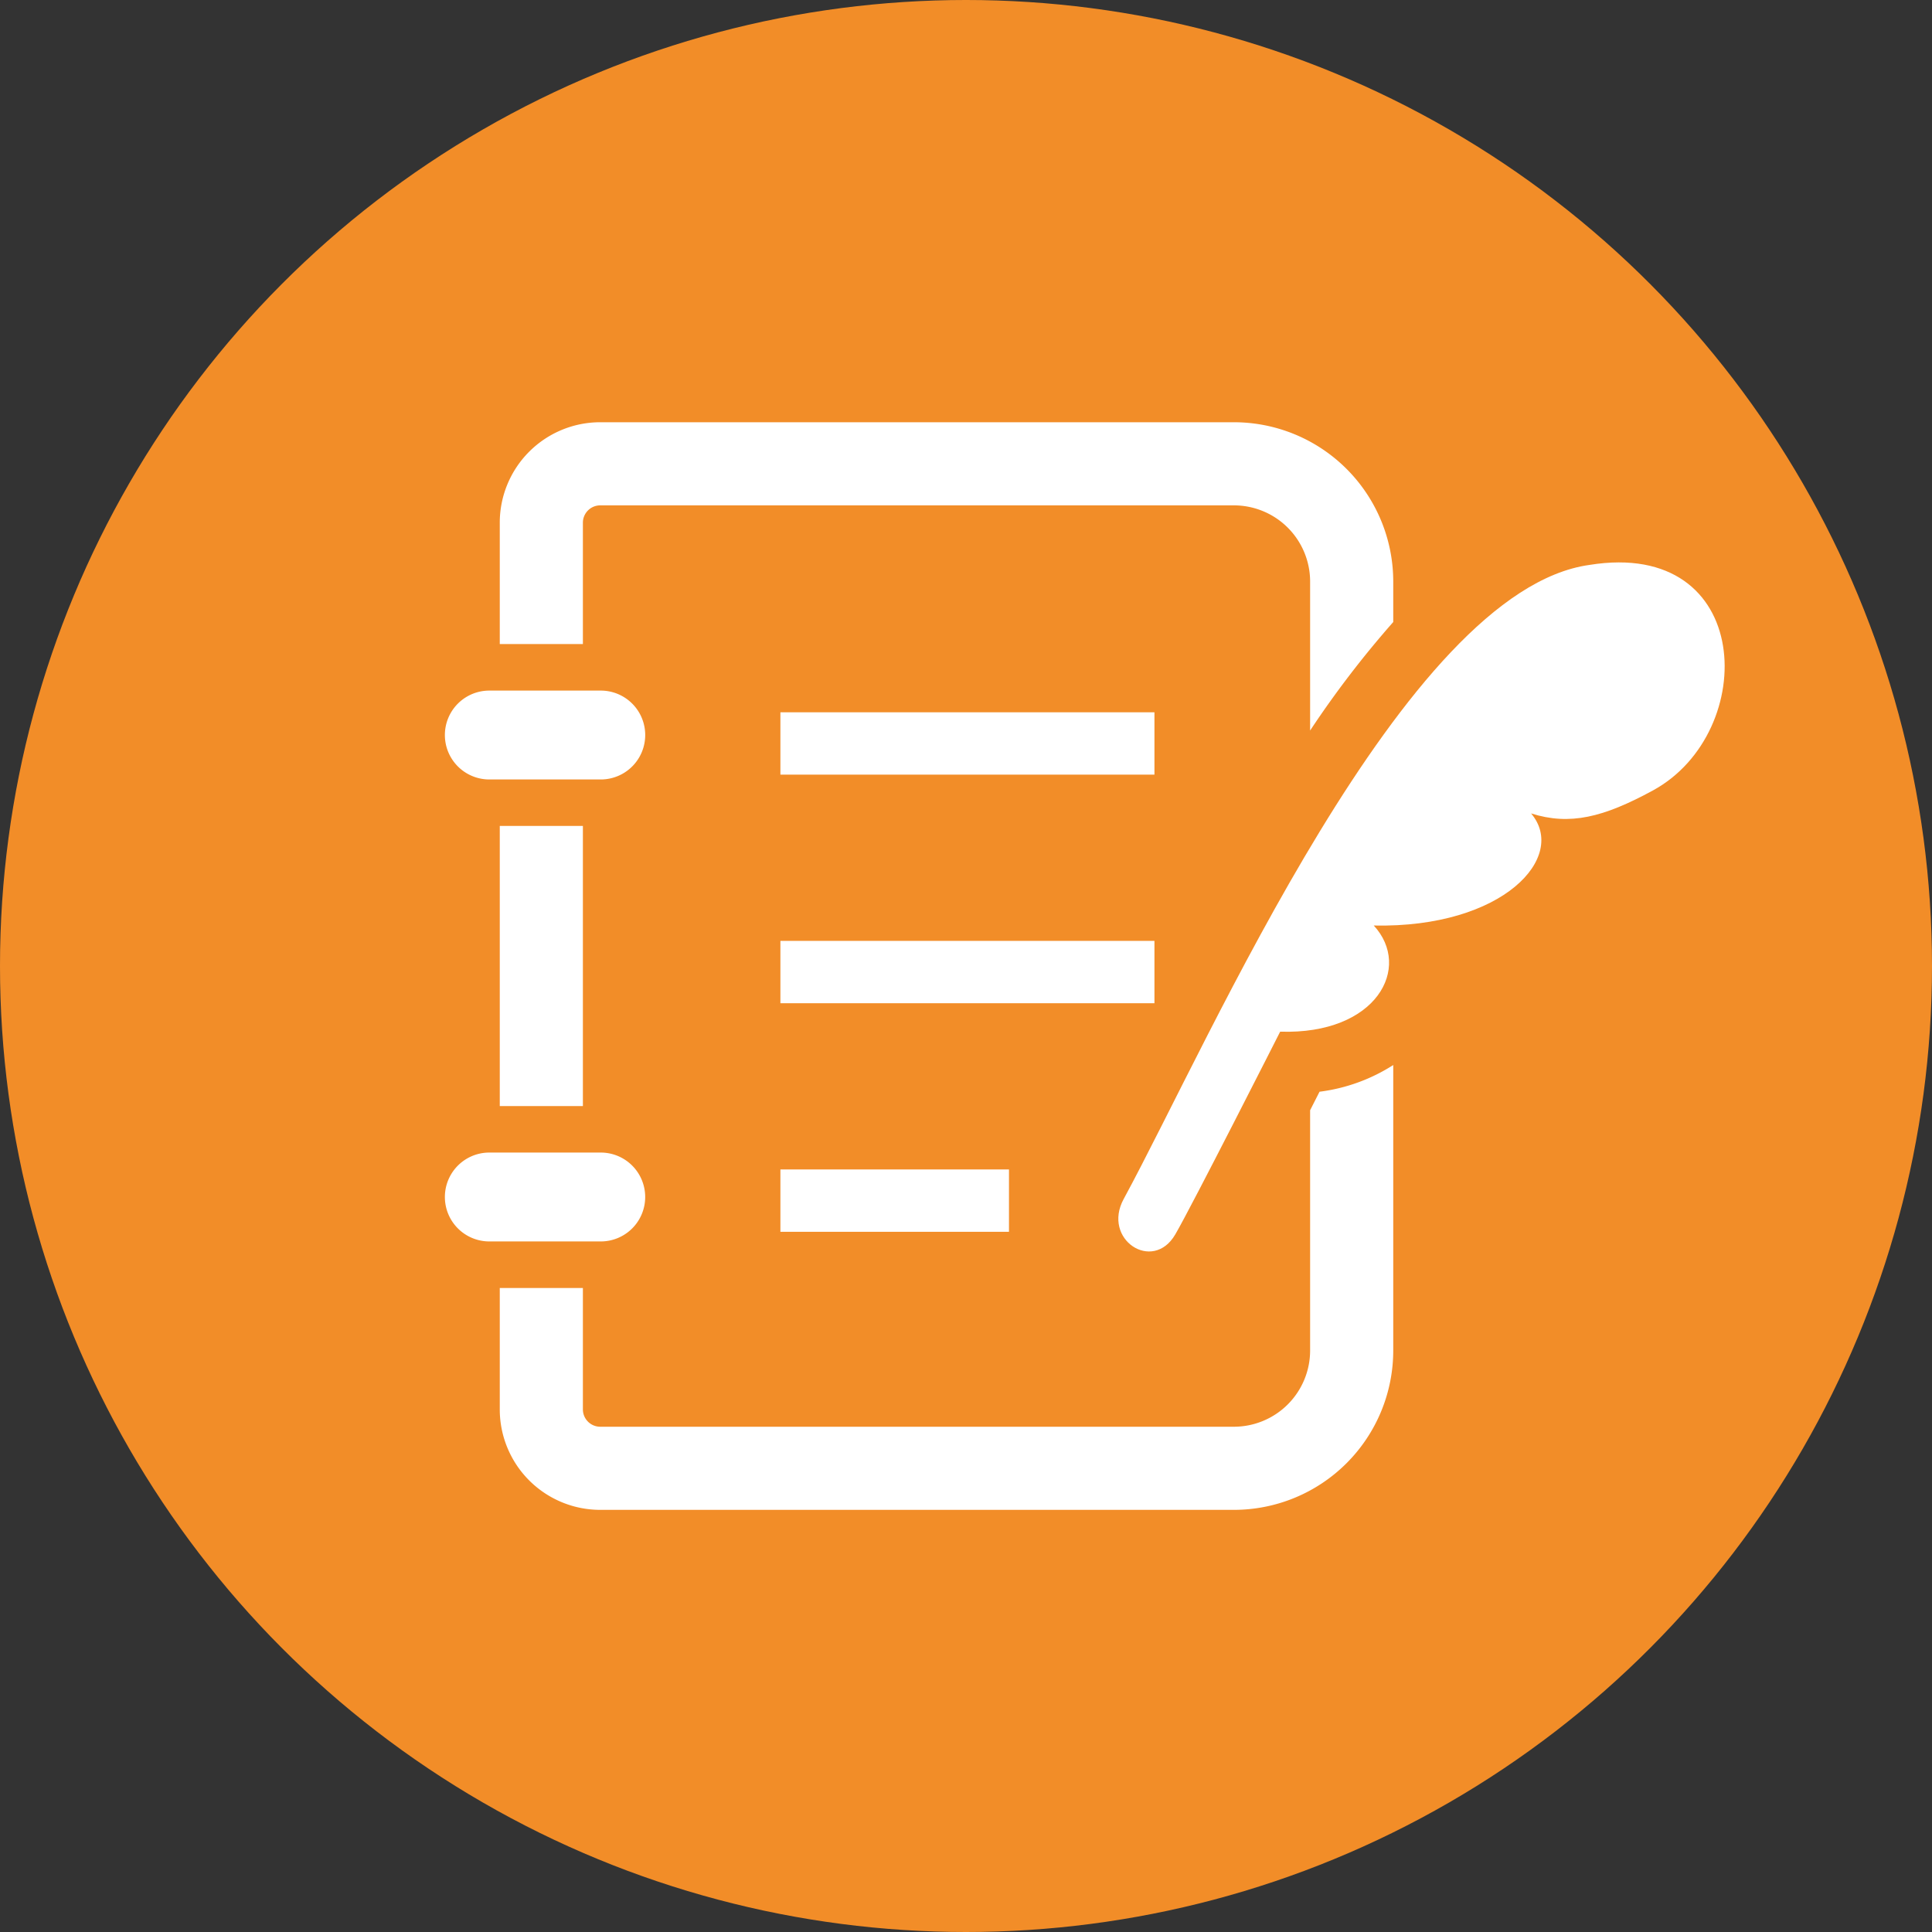
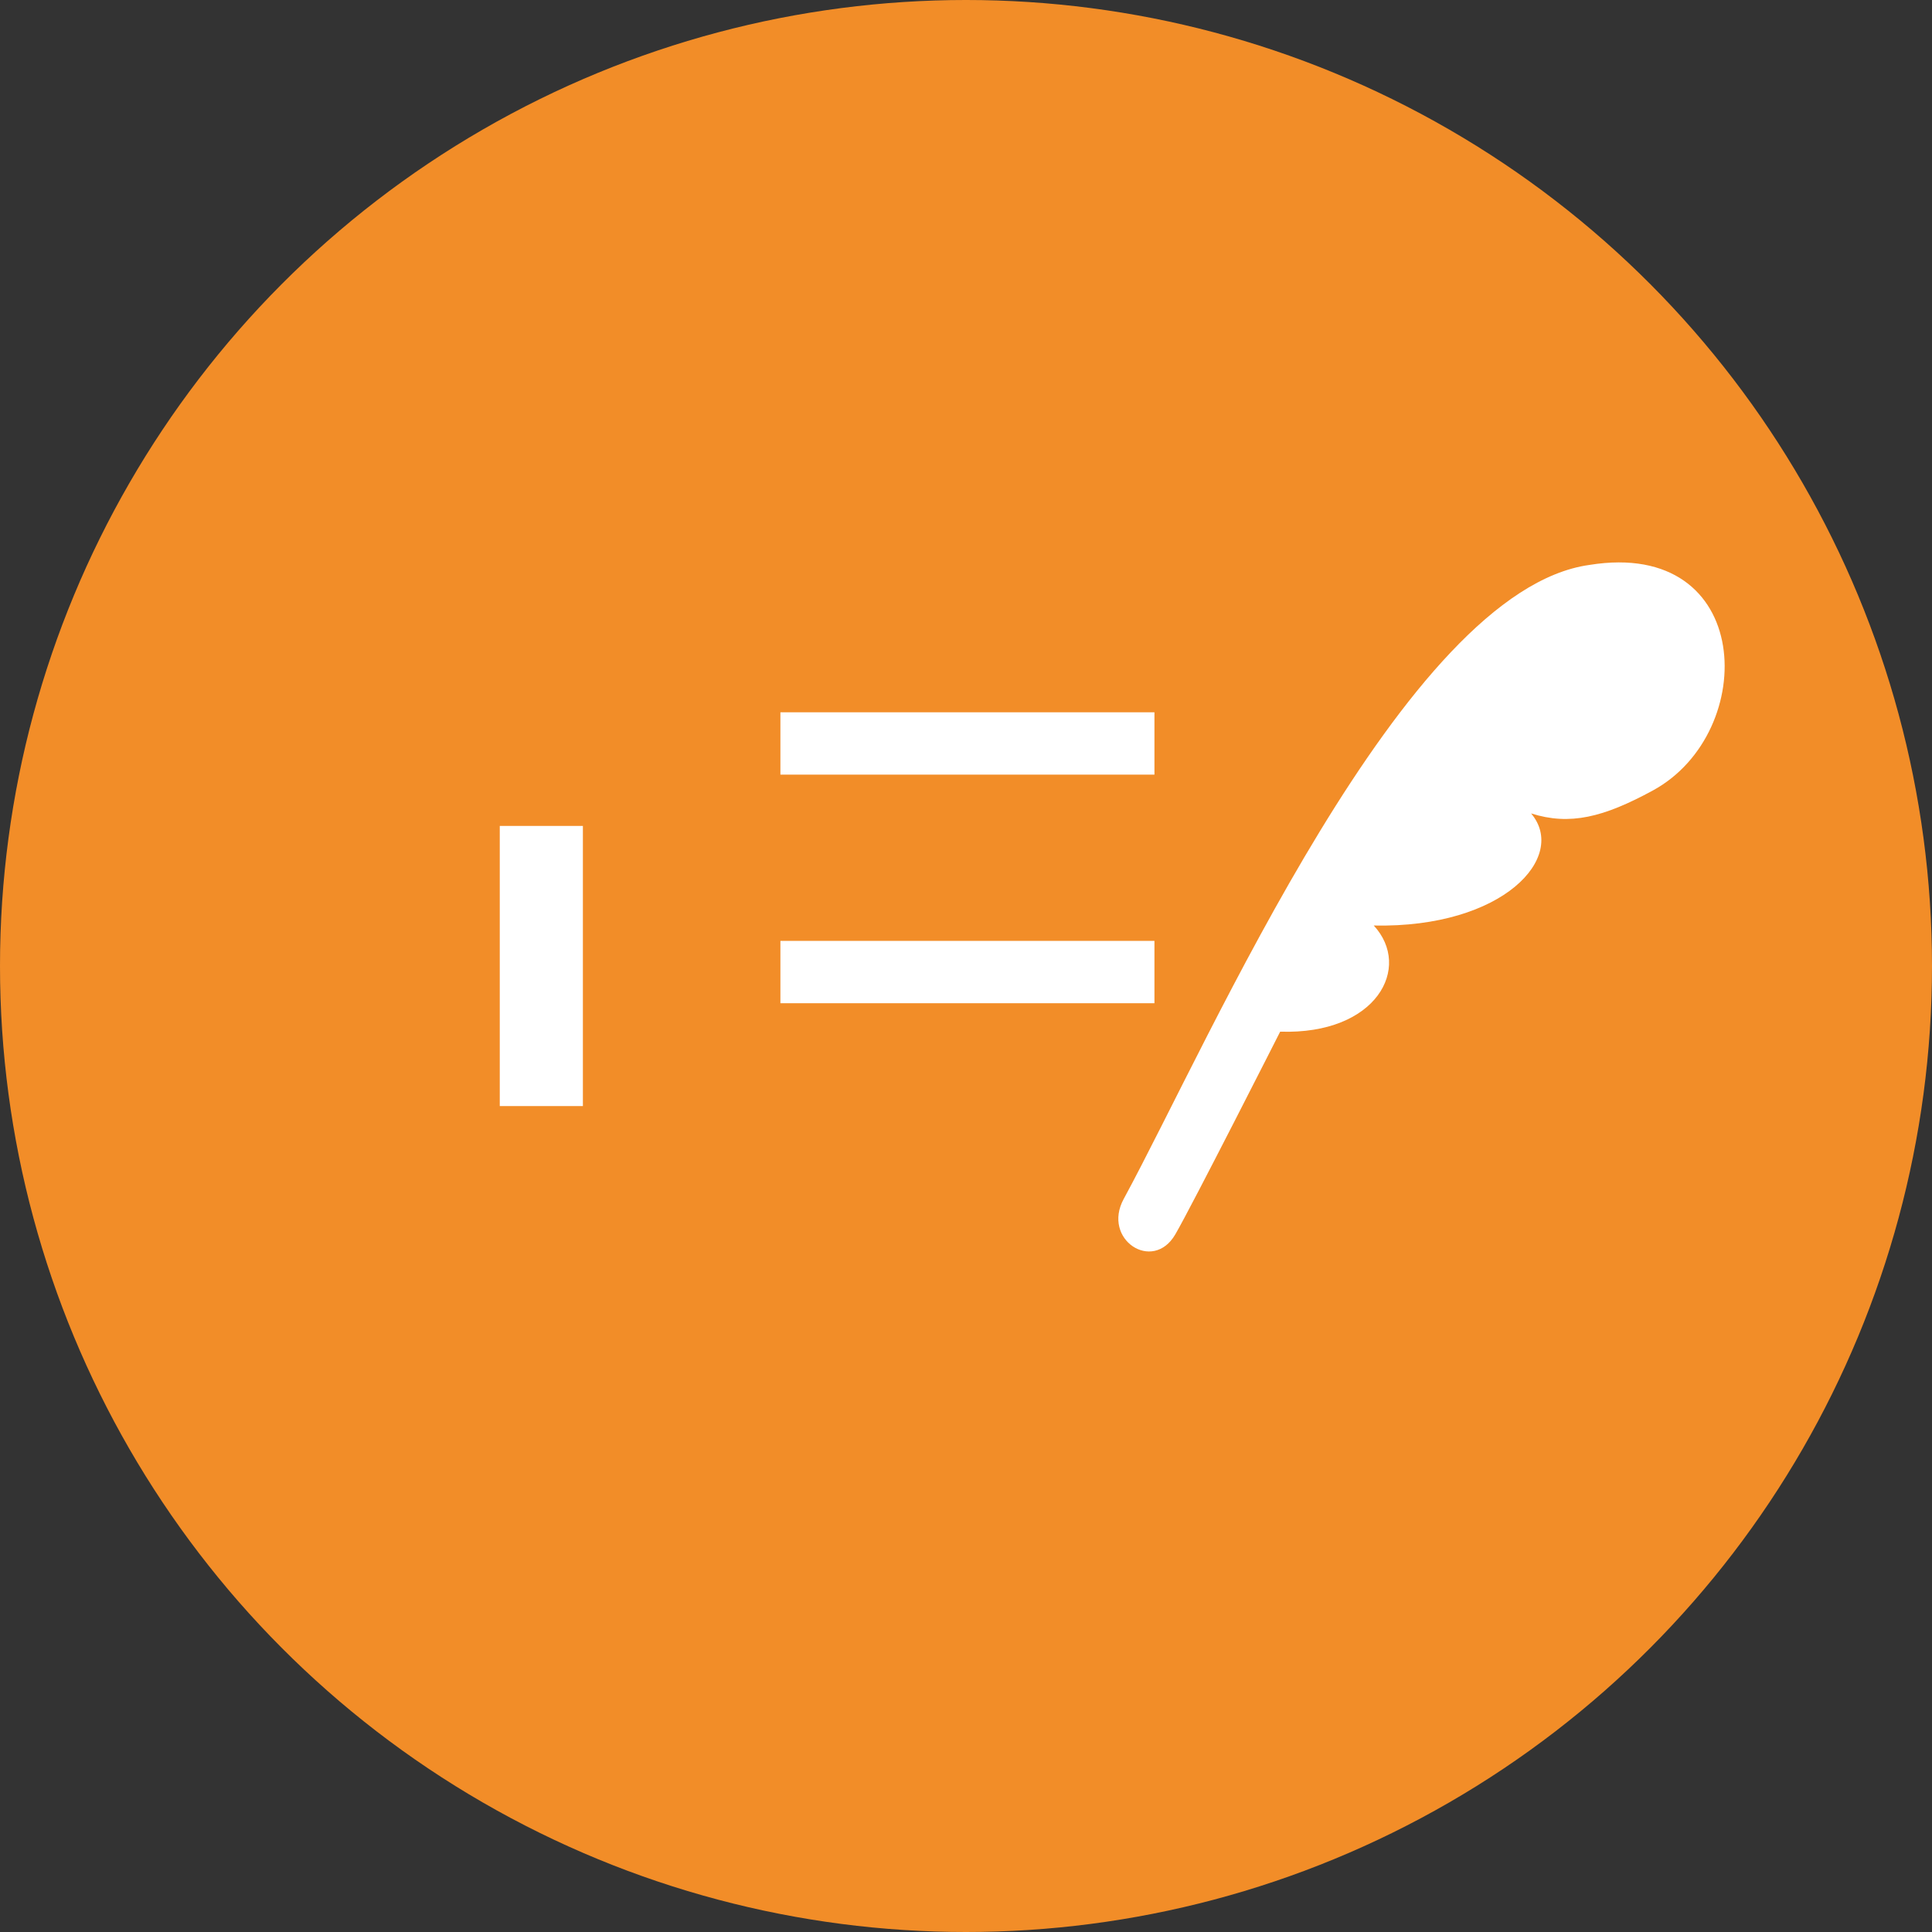
<svg xmlns="http://www.w3.org/2000/svg" width="78" height="78" viewBox="0 0 78 78">
  <rect x="0" y="0" width="78" height="78" fill="#333333" stroke="none" />
  <g id="flyer-flow02" transform="translate(-457 -2567)">
    <circle id="楕円形_13" data-name="楕円形 13" cx="39" cy="39" r="39" transform="translate(457 2567)" fill="#f28d28" />
    <g id="メモアイコン" transform="translate(474.962 2545.594)">
-       <path id="パス_1427" data-name="パス 1427" d="M1.793,149.4h4.5a1.794,1.794,0,0,0,0-3.588h-4.5a1.794,1.794,0,0,0,0,3.588Z" transform="translate(0 -96.525)" fill="#fff" />
      <rect id="長方形_57" data-name="長方形 57" width="3.356" height="11.31" transform="translate(2.215 54.751)" fill="#fff" />
-       <path id="パス_1428" data-name="パス 1428" d="M8.086,332.431a1.794,1.794,0,0,0-1.793-1.794h-4.5a1.794,1.794,0,0,0,0,3.588h4.5A1.793,1.793,0,0,0,8.086,332.431Z" transform="translate(0 -262.699)" fill="#fff" />
      <rect id="長方形_58" data-name="長方形 58" width="15.101" height="2.517" transform="translate(13.545 50.163)" fill="#fff" />
      <rect id="長方形_59" data-name="長方形 59" width="15.101" height="2.517" transform="translate(13.545 59.392)" fill="#fff" />
-       <rect id="長方形_60" data-name="長方形 60" width="9.228" height="2.517" transform="translate(13.545 68.62)" fill="#fff" />
-       <path id="パス_1429" data-name="パス 1429" d="M25.308,42.509a.7.7,0,0,1,.7-.7H51.59a3.077,3.077,0,0,1,3.078,3.078V50.9a40.083,40.083,0,0,1,3.356-4.381V44.887a6.434,6.434,0,0,0-6.434-6.434H26.008a4.057,4.057,0,0,0-4.056,4.056v4.9h3.356Z" transform="translate(-19.737)" fill="#fff" />
-       <path id="パス_1430" data-name="パス 1430" d="M54.668,297.446v9.7a3.079,3.079,0,0,1-3.078,3.078H26.008a.7.7,0,0,1-.7-.7v-4.9H21.952v4.9a4.057,4.057,0,0,0,4.056,4.056H51.59a6.434,6.434,0,0,0,6.434-6.434V295.621a7.189,7.189,0,0,1-2.976,1.078Z" transform="translate(-19.737 -231.217)" fill="#fff" />
      <path id="パス_1431" data-name="パス 1431" d="M288.447,94.6c-7.474,1.03-15.284,19.11-18.807,25.6-.885,1.63,1.173,2.991,2.083,1.43.656-1.122,4.235-8.186,4.235-8.186,3.9.129,5.337-2.594,3.779-4.285,5.24.108,7.837-2.776,6.351-4.526,1.563.495,2.917.164,4.927-.932C295.306,101.356,295.105,93.524,288.447,94.6Z" transform="translate(-242.236 -50.387)" fill="#fff" />
    </g>
  </g>
</svg>